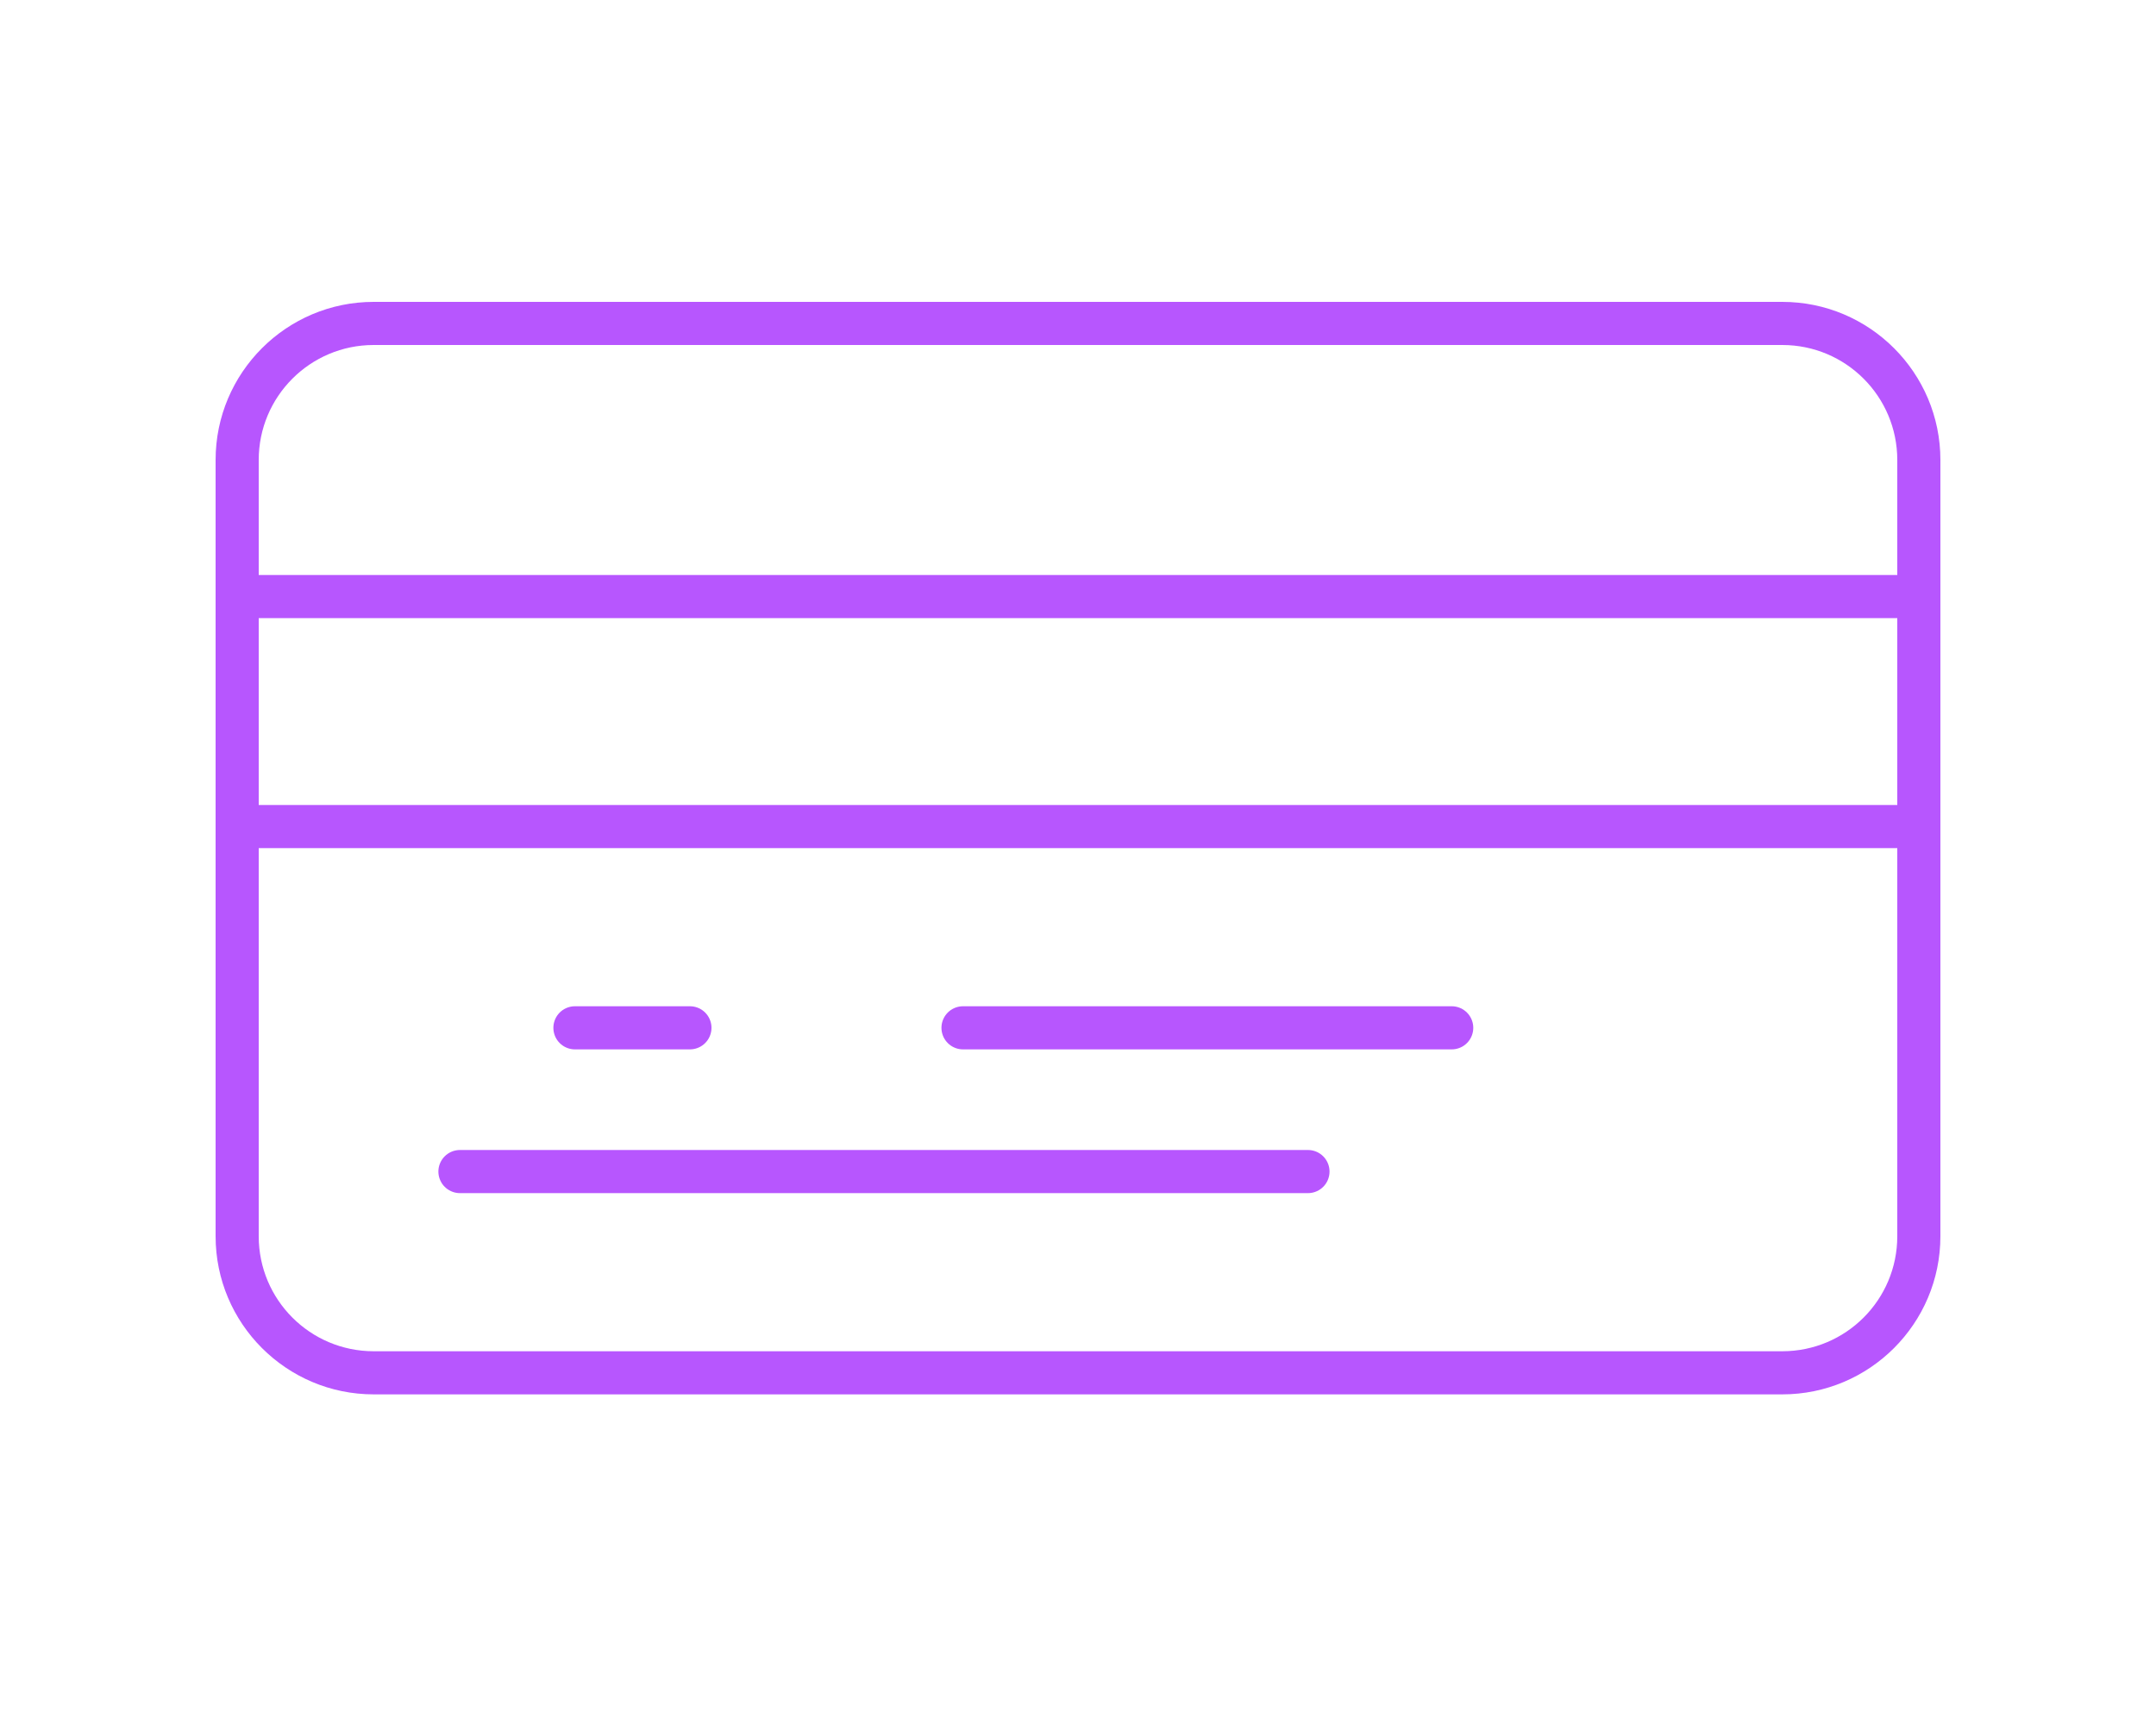
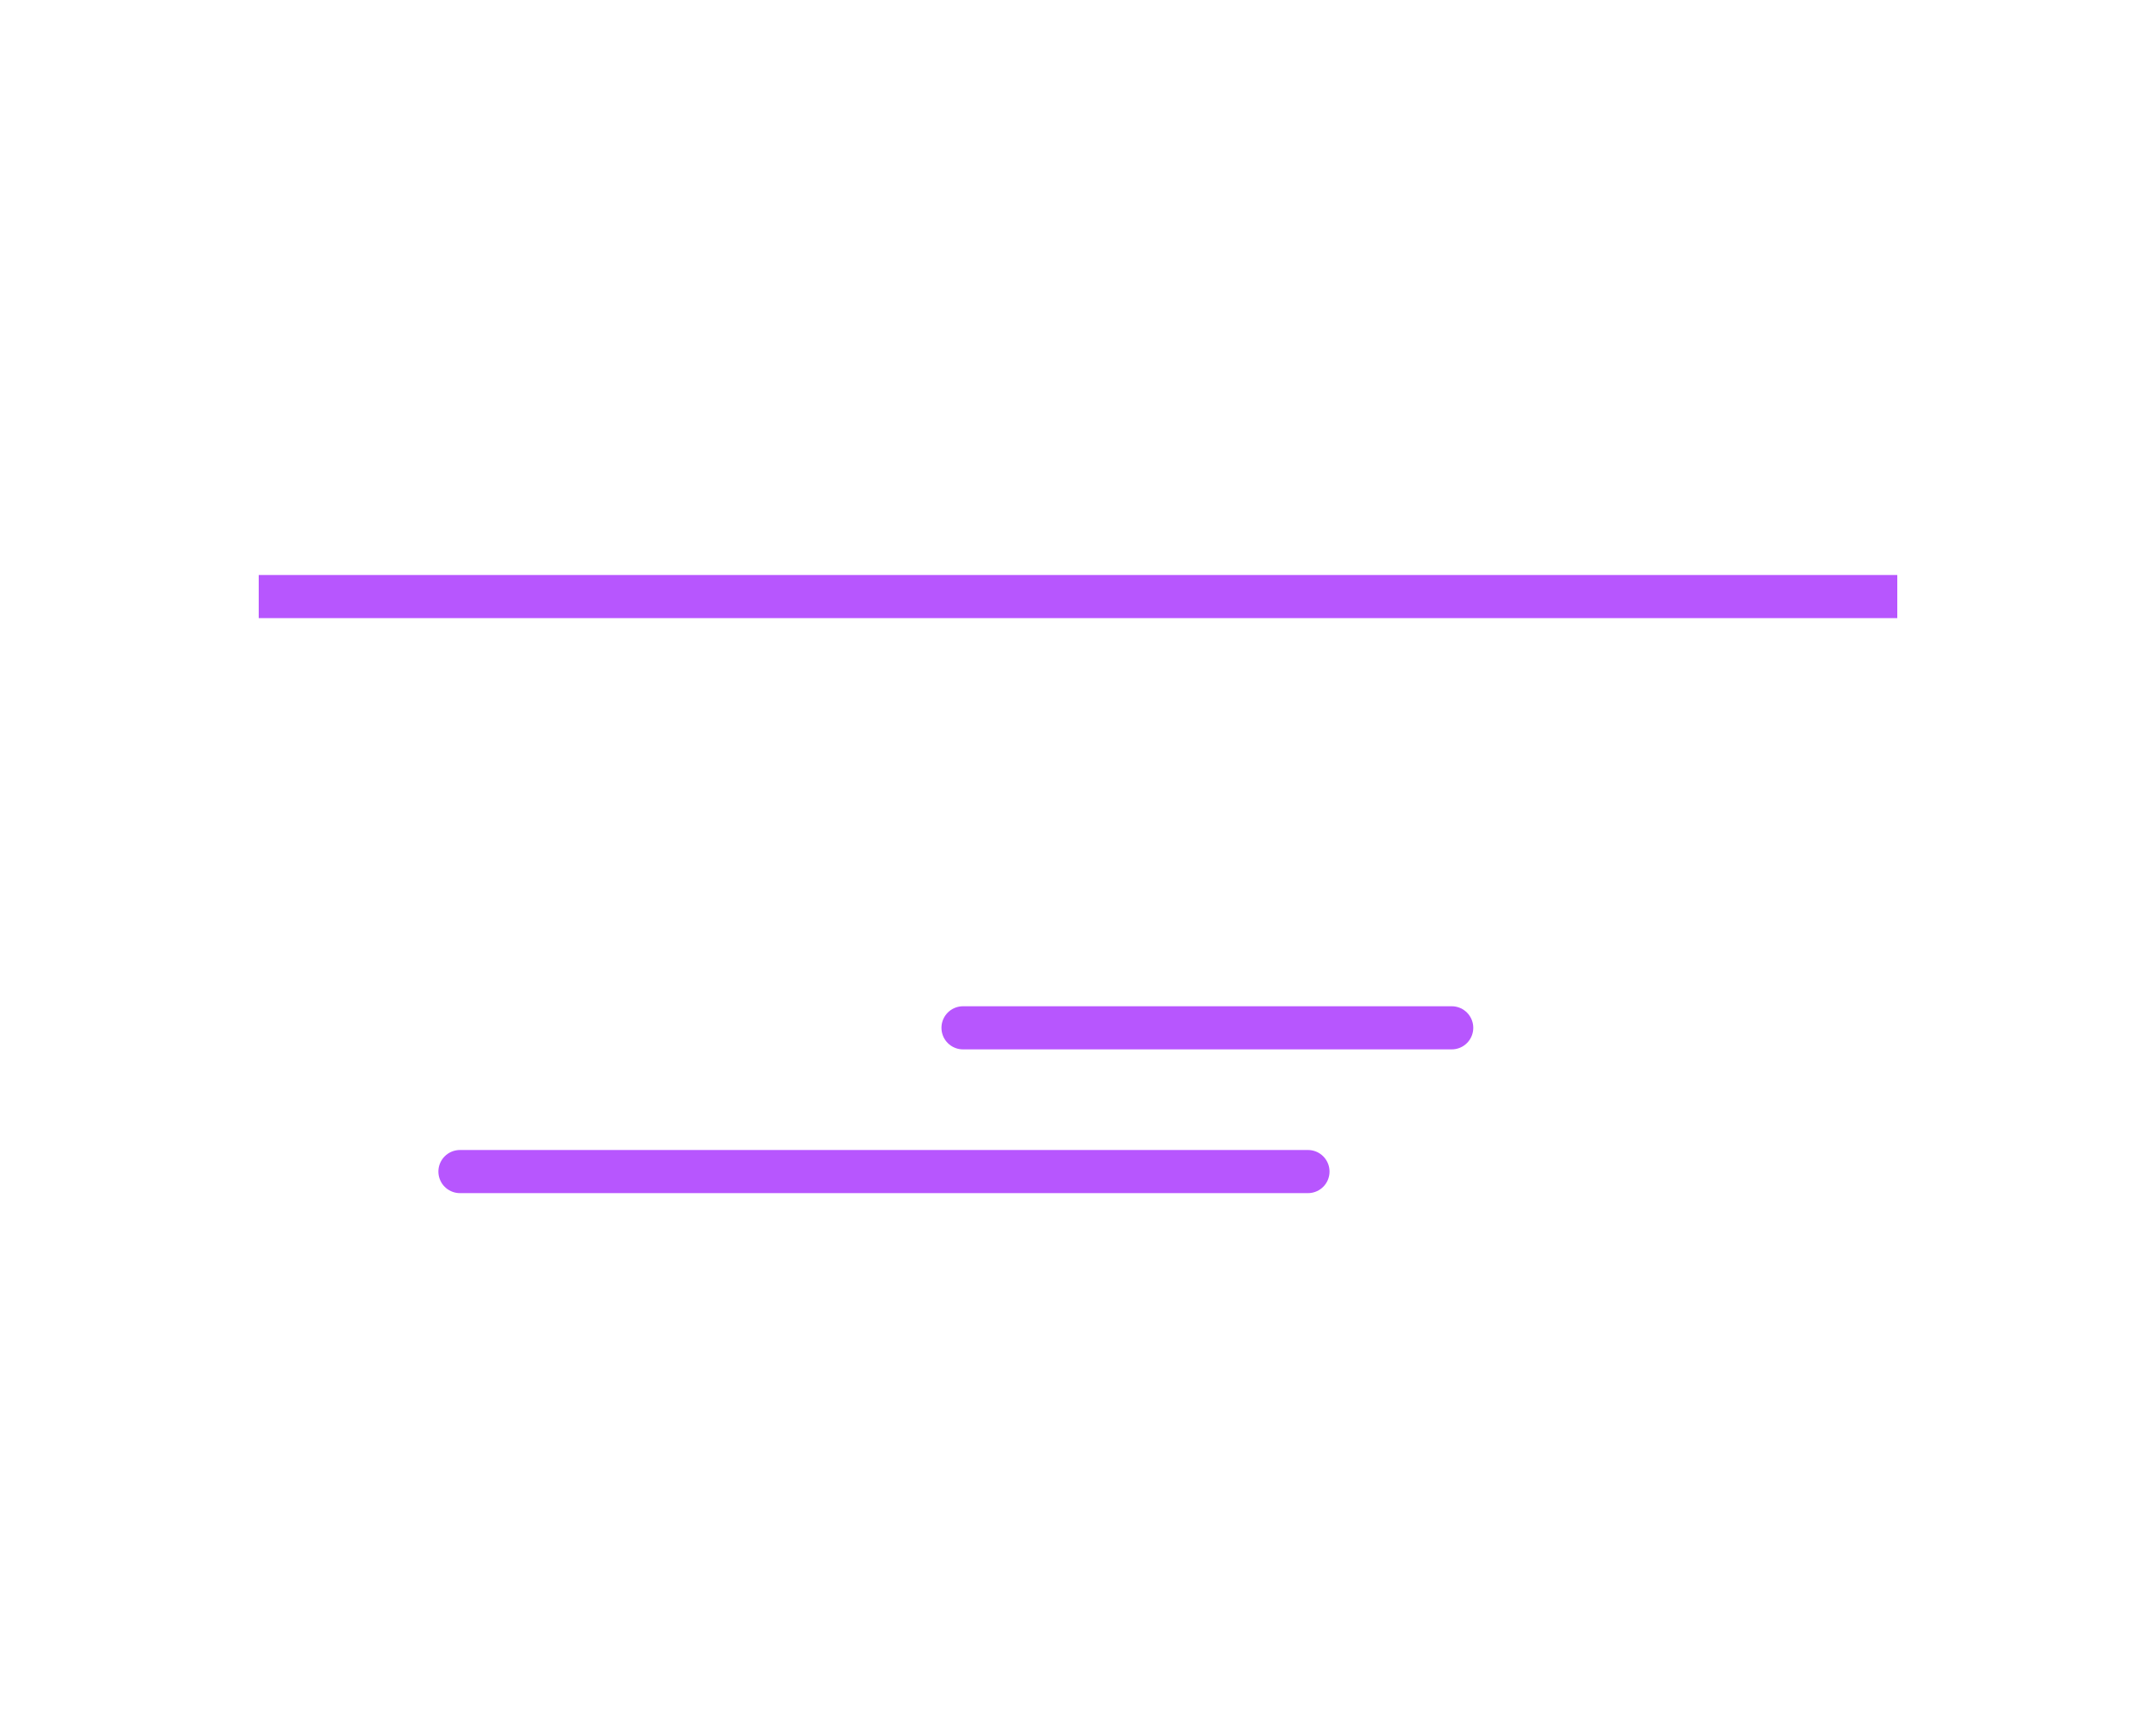
<svg xmlns="http://www.w3.org/2000/svg" id="a" viewBox="0 0 150 120">
-   <path d="M124,24c4.42,0,8,3.58,8,8v54c0,4.42-3.58,8-8,8H26c-4.42,0-8-3.58-8-8V32c0-4.42,3.58-8,8-8h98M124,21H26c-6.07,0-11,4.93-11,11v54c0,6.07,4.93,11,11,11h98c6.07,0,11-4.93,11-11V32c0-6.07-4.93-11-11-11h0Z" style="fill: #b756fe; stroke-width: 0px;" />
  <line x1="18" y1="41.5" x2="132" y2="41.5" style="fill: none; stroke: #b756fe; stroke-miterlimit: 10; stroke-width: 3px;" />
-   <line x1="18" y1="57.5" x2="132" y2="57.5" style="fill: none; stroke: #b756fe; stroke-miterlimit: 10; stroke-width: 3px;" />
-   <path d="M40,71.5h8" style="fill: none; stroke: #b756fe; stroke-linecap: round; stroke-miterlimit: 10; stroke-width: 3px;" />
  <path d="M67,71.5h34" style="fill: none; stroke: #b756fe; stroke-linecap: round; stroke-miterlimit: 10; stroke-width: 3px;" />
  <path d="M32,81.5h59" style="fill: none; stroke: #b756fe; stroke-linecap: round; stroke-miterlimit: 10; stroke-width: 3px;" />
</svg>